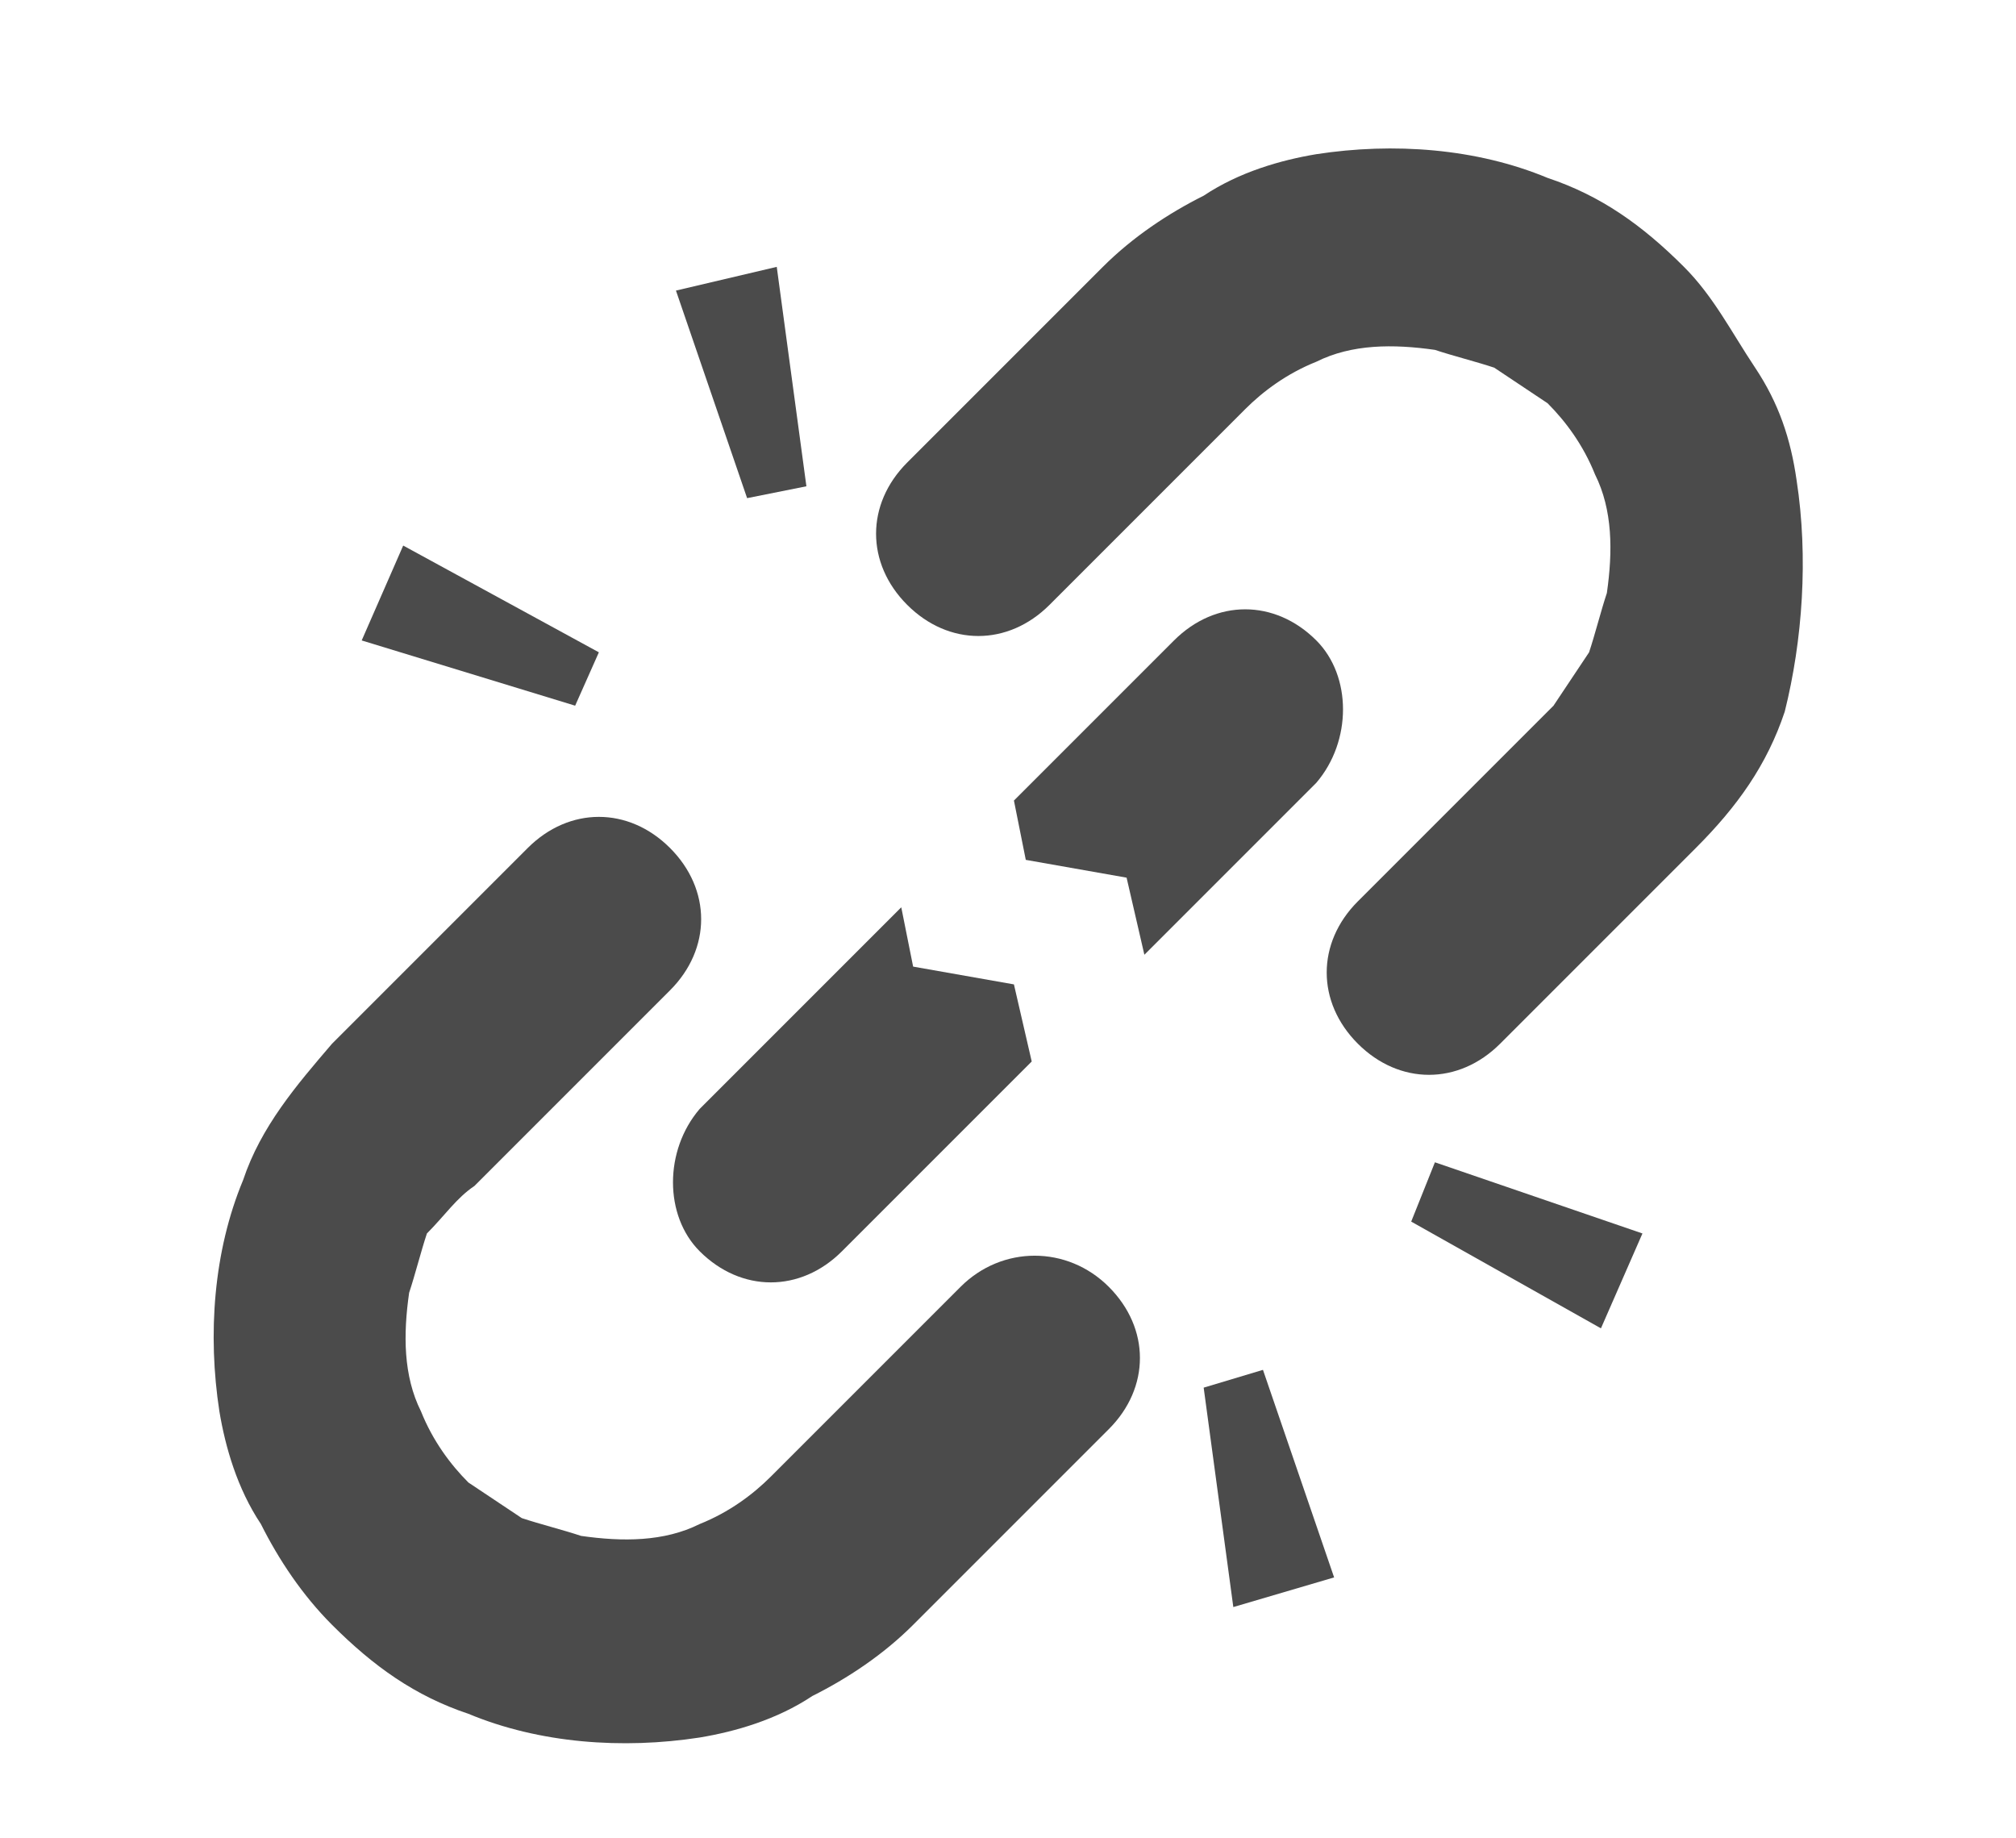
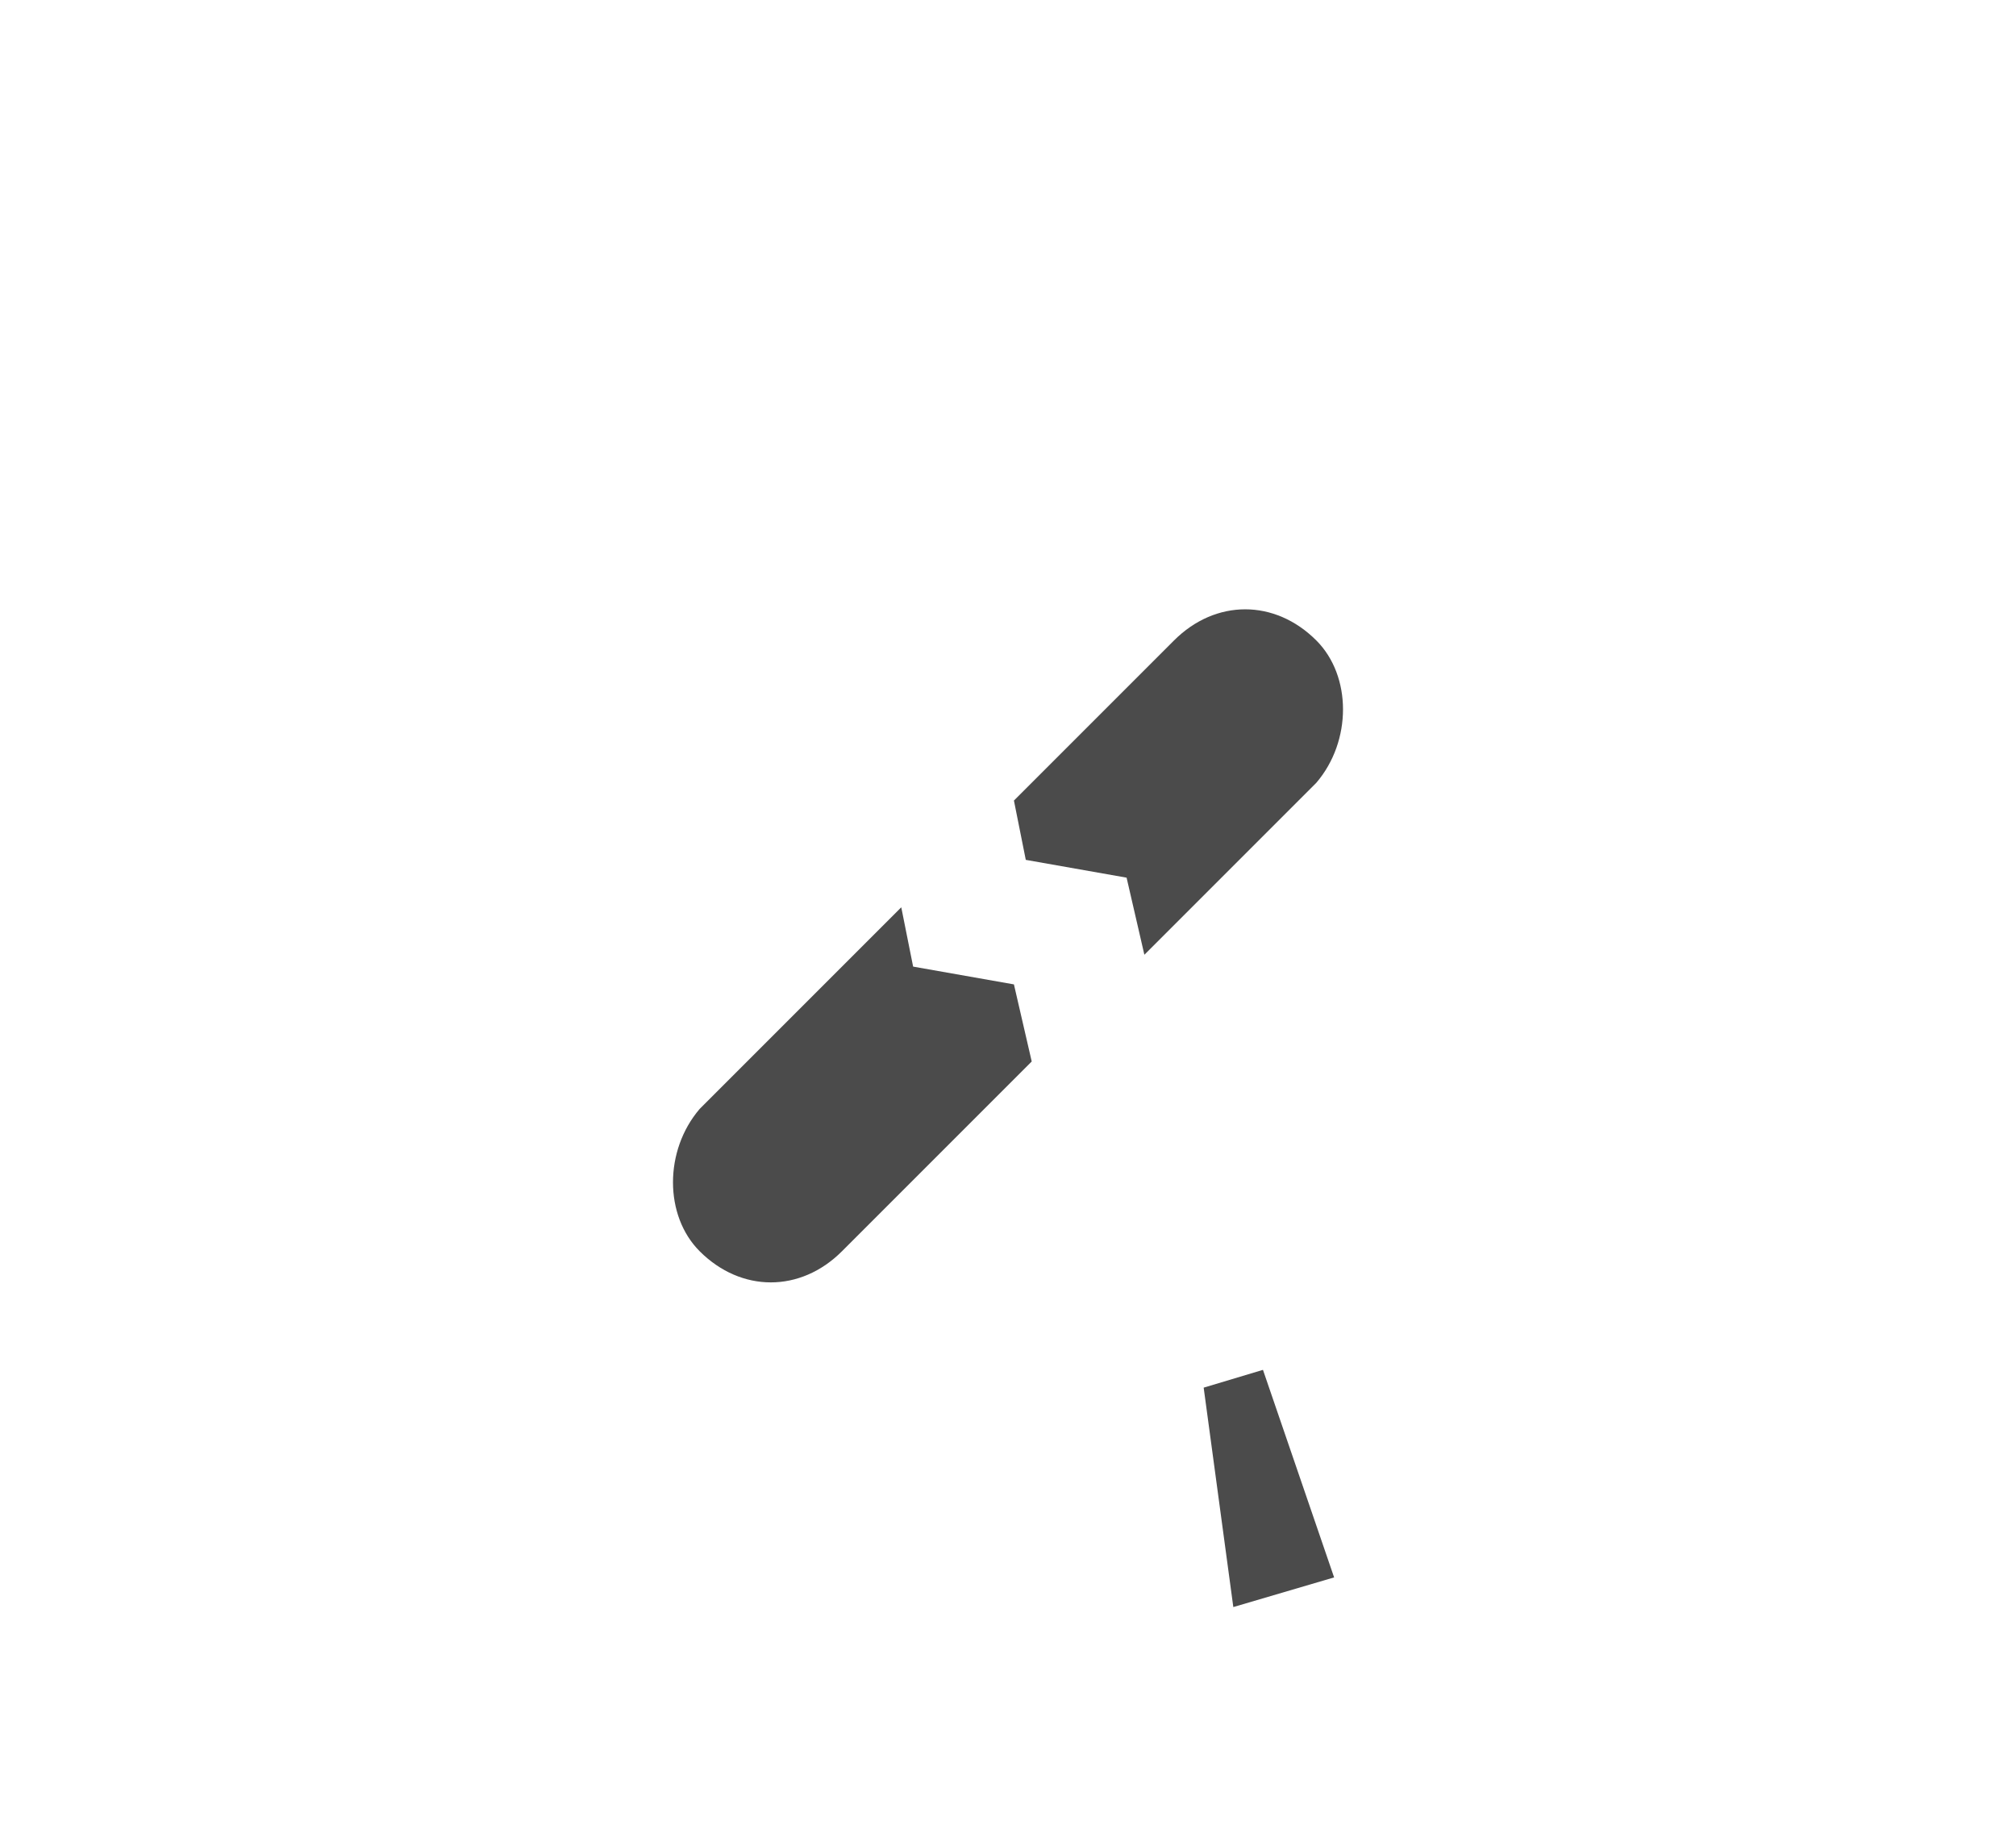
<svg xmlns="http://www.w3.org/2000/svg" version="1.1" id="レイヤー_1" x="0px" y="0px" viewBox="0 0 34 31" style="enable-background:new 0 0 34 31;" xml:space="preserve">
  <style type="text/css">
	.st0{fill:#4B4B4B;}
</style>
  <g>
-     <path class="st0" d="M30.3,8.1c-0.1-0.7-0.3-1.3-0.7-1.9s-0.7-1.2-1.2-1.7c-0.7-0.7-1.4-1.2-2.3-1.5c-1.2-0.5-2.6-0.6-3.9-0.4   c-0.6,0.1-1.3,0.3-1.9,0.7c-0.6,0.3-1.2,0.7-1.7,1.2l-3.3,3.3c-0.7,0.7-0.7,1.7,0,2.4c0.7,0.7,1.7,0.7,2.4,0L21,6.9   c0.3-0.3,0.7-0.6,1.2-0.8c0.6-0.3,1.3-0.3,2-0.2c0.3,0.1,0.7,0.2,1,0.3c0.3,0.2,0.6,0.4,0.9,0.6c0.3,0.3,0.6,0.7,0.8,1.2   c0.3,0.6,0.3,1.3,0.2,2c-0.1,0.3-0.2,0.7-0.3,1c-0.2,0.3-0.4,0.6-0.6,0.9l-3.3,3.3c-0.7,0.7-0.7,1.7,0,2.4c0.7,0.7,1.7,0.7,2.4,0   l3.3-3.3c0.7-0.7,1.2-1.4,1.5-2.3C30.4,10.8,30.5,9.4,30.3,8.1z" />
-     <path class="st0" d="M16.2,21.7L13,24.9c-0.3,0.3-0.7,0.6-1.2,0.8c-0.6,0.3-1.3,0.3-2,0.2c-0.3-0.1-0.7-0.2-1-0.3   c-0.3-0.2-0.6-0.4-0.9-0.6c-0.3-0.3-0.6-0.7-0.8-1.2c-0.3-0.6-0.3-1.3-0.2-2c0.1-0.3,0.2-0.7,0.3-1C7.5,20.5,7.7,20.2,8,20l3.3-3.3   c0.7-0.7,0.7-1.7,0-2.4c-0.7-0.7-1.7-0.7-2.4,0l-3.3,3.3C5,18.3,4.4,19,4.1,19.9c-0.5,1.2-0.6,2.6-0.4,3.9c0.1,0.6,0.3,1.3,0.7,1.9   c0.3,0.6,0.7,1.2,1.2,1.7c0.7,0.7,1.4,1.2,2.3,1.5c1.2,0.5,2.6,0.6,3.9,0.4c0.6-0.1,1.3-0.3,1.9-0.7c0.6-0.3,1.2-0.7,1.7-1.2   l3.3-3.3c0.7-0.7,0.7-1.7,0-2.4C18,21,16.9,21,16.2,21.7z" />
    <path class="st0" d="M22.2,10.8c-0.7-0.7-1.7-0.7-2.4,0l-2.7,2.7l0.2,1l1.7,0.3l0.3,1.3l2.9-2.9C22.8,12.5,22.8,11.4,22.2,10.8z" />
    <path class="st0" d="M11.8,21.1c0.7,0.7,1.7,0.7,2.4,0l3.2-3.2l-0.3-1.3l-1.7-0.3l-0.2-1l-3.4,3.4C11.2,19.4,11.2,20.5,11.8,21.1z" />
-     <polygon class="st0" points="13.6,8.2 13.1,4.5 11.4,4.9 12.6,8.4  " />
-     <polygon class="st0" points="10.1,11 6.8,9.2 6.1,10.8 9.7,11.9  " />
    <polygon class="st0" points="20.3,23.4 20.8,27.1 22.5,26.6 21.3,23.1  " />
-     <polygon class="st0" points="23.8,20.6 27,22.4 27.7,20.8 24.2,19.6  " />
  </g>
</svg>